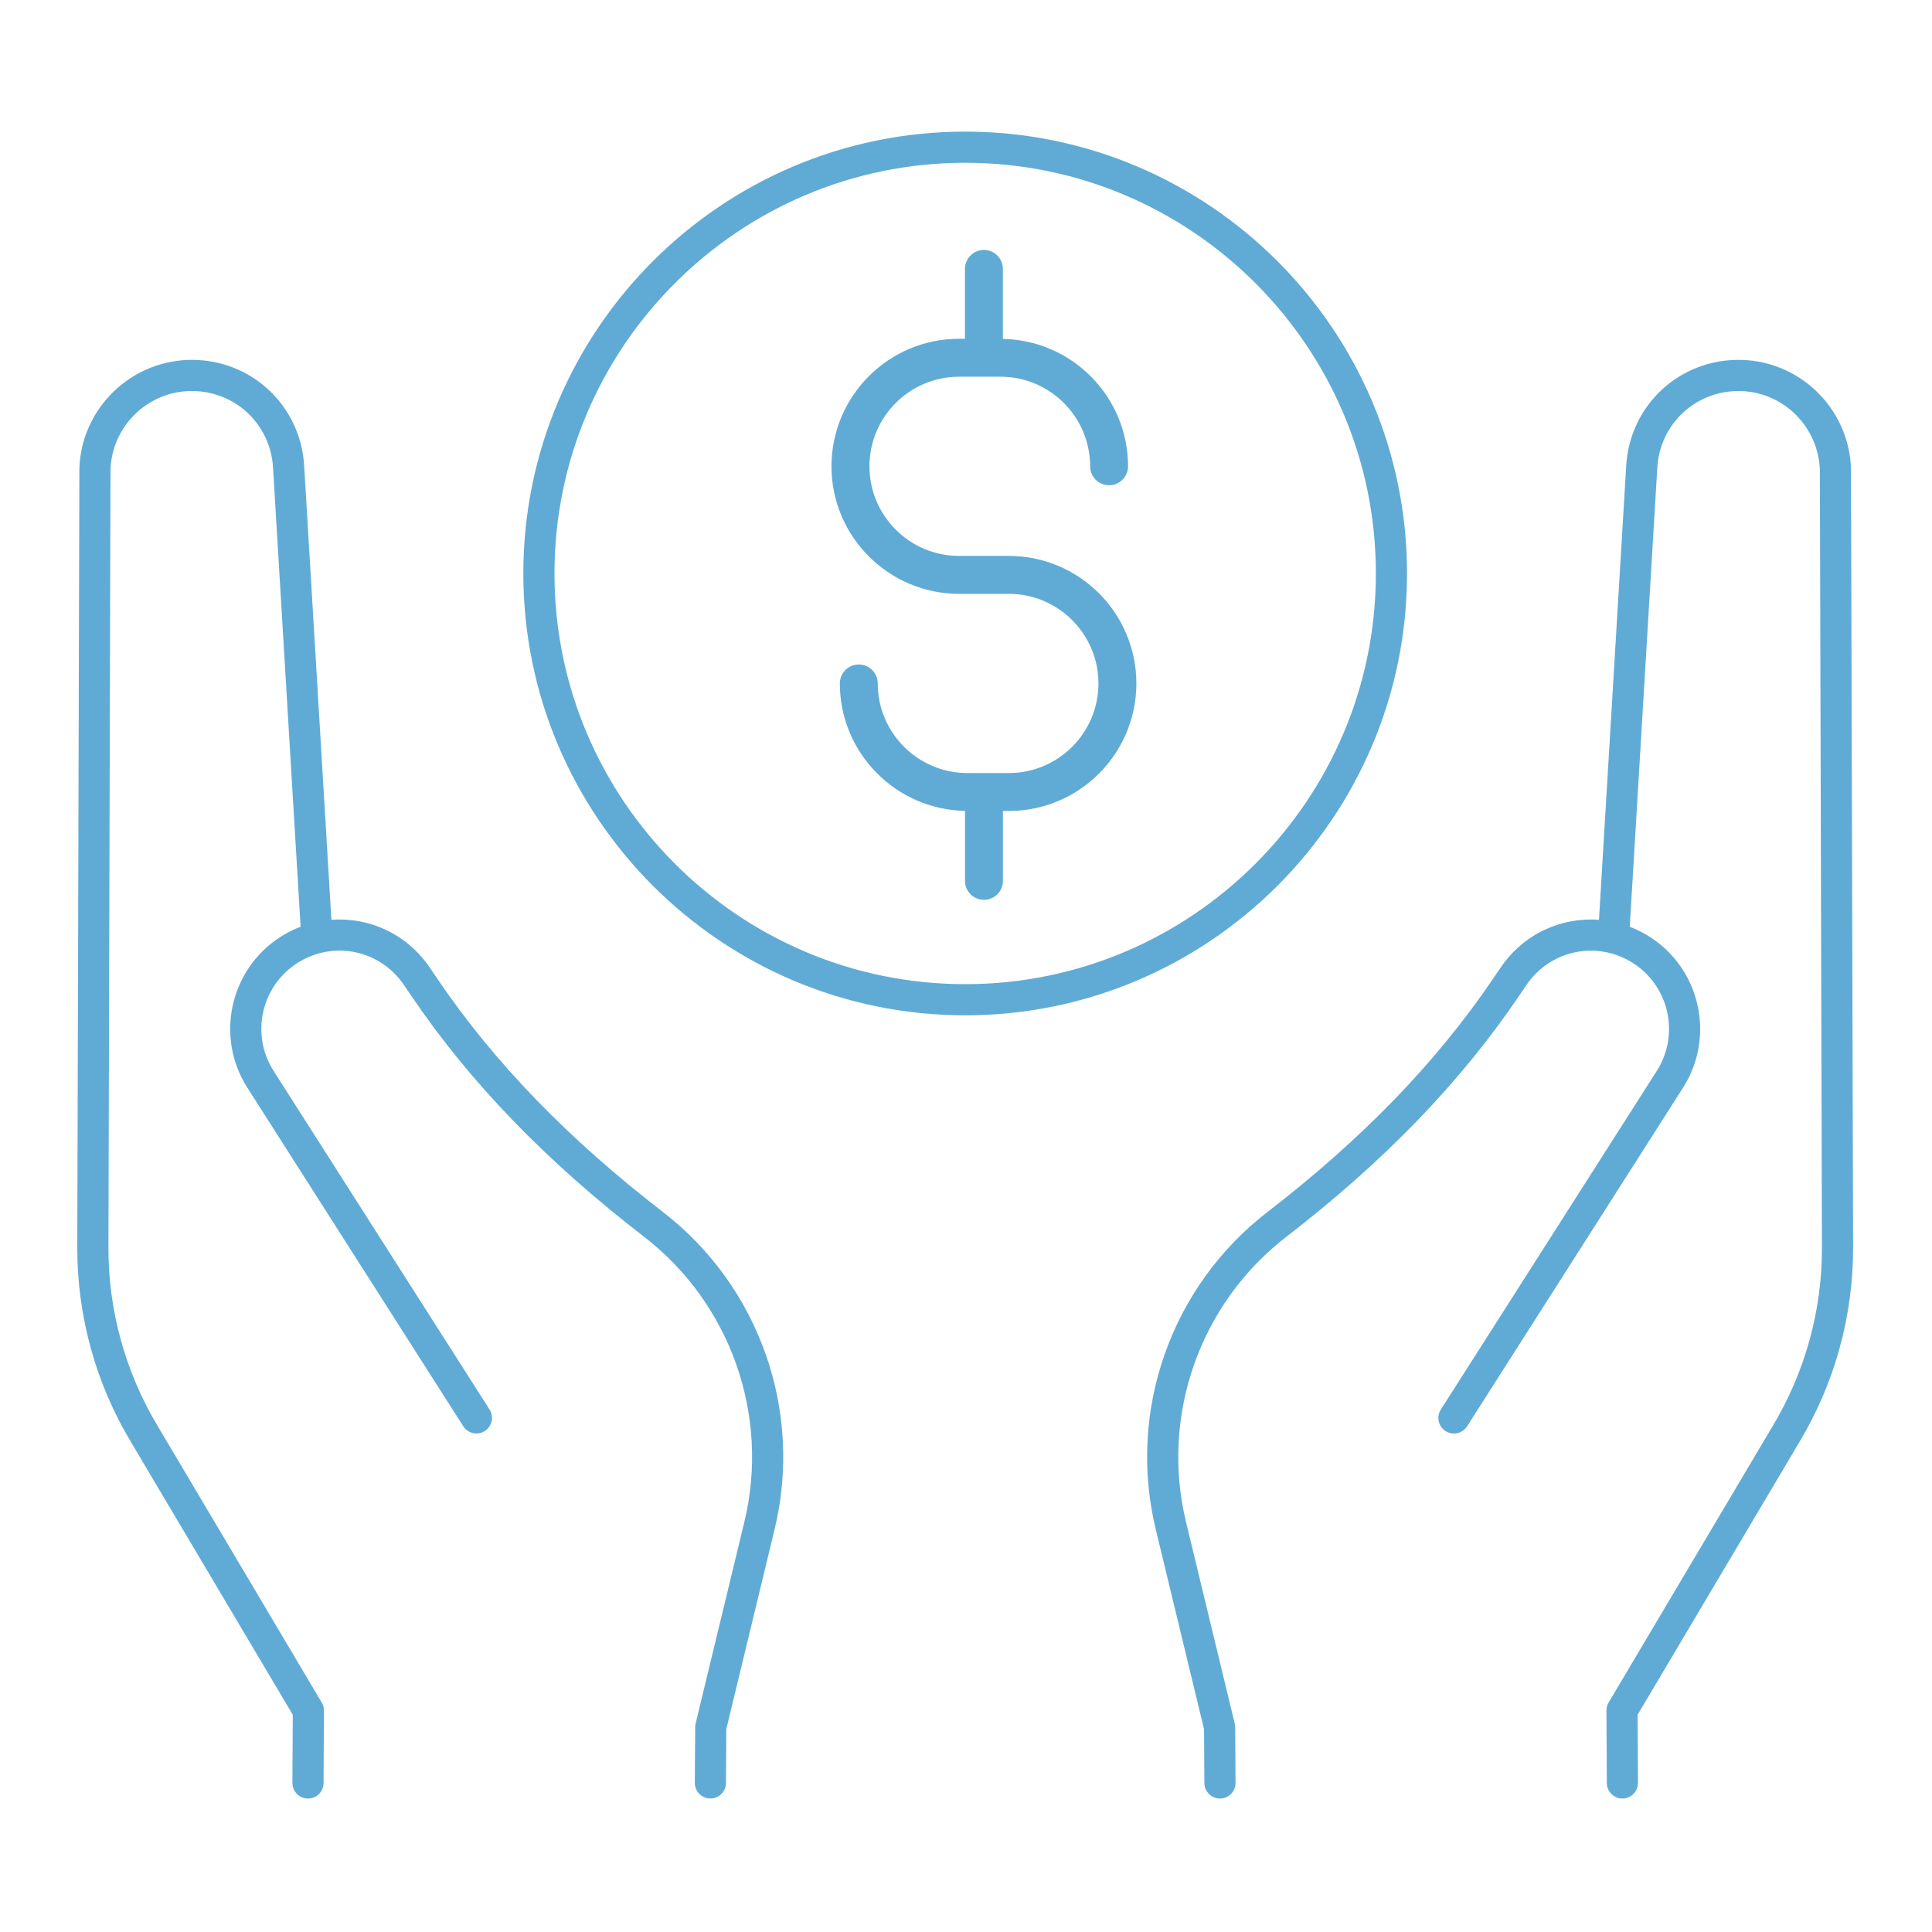
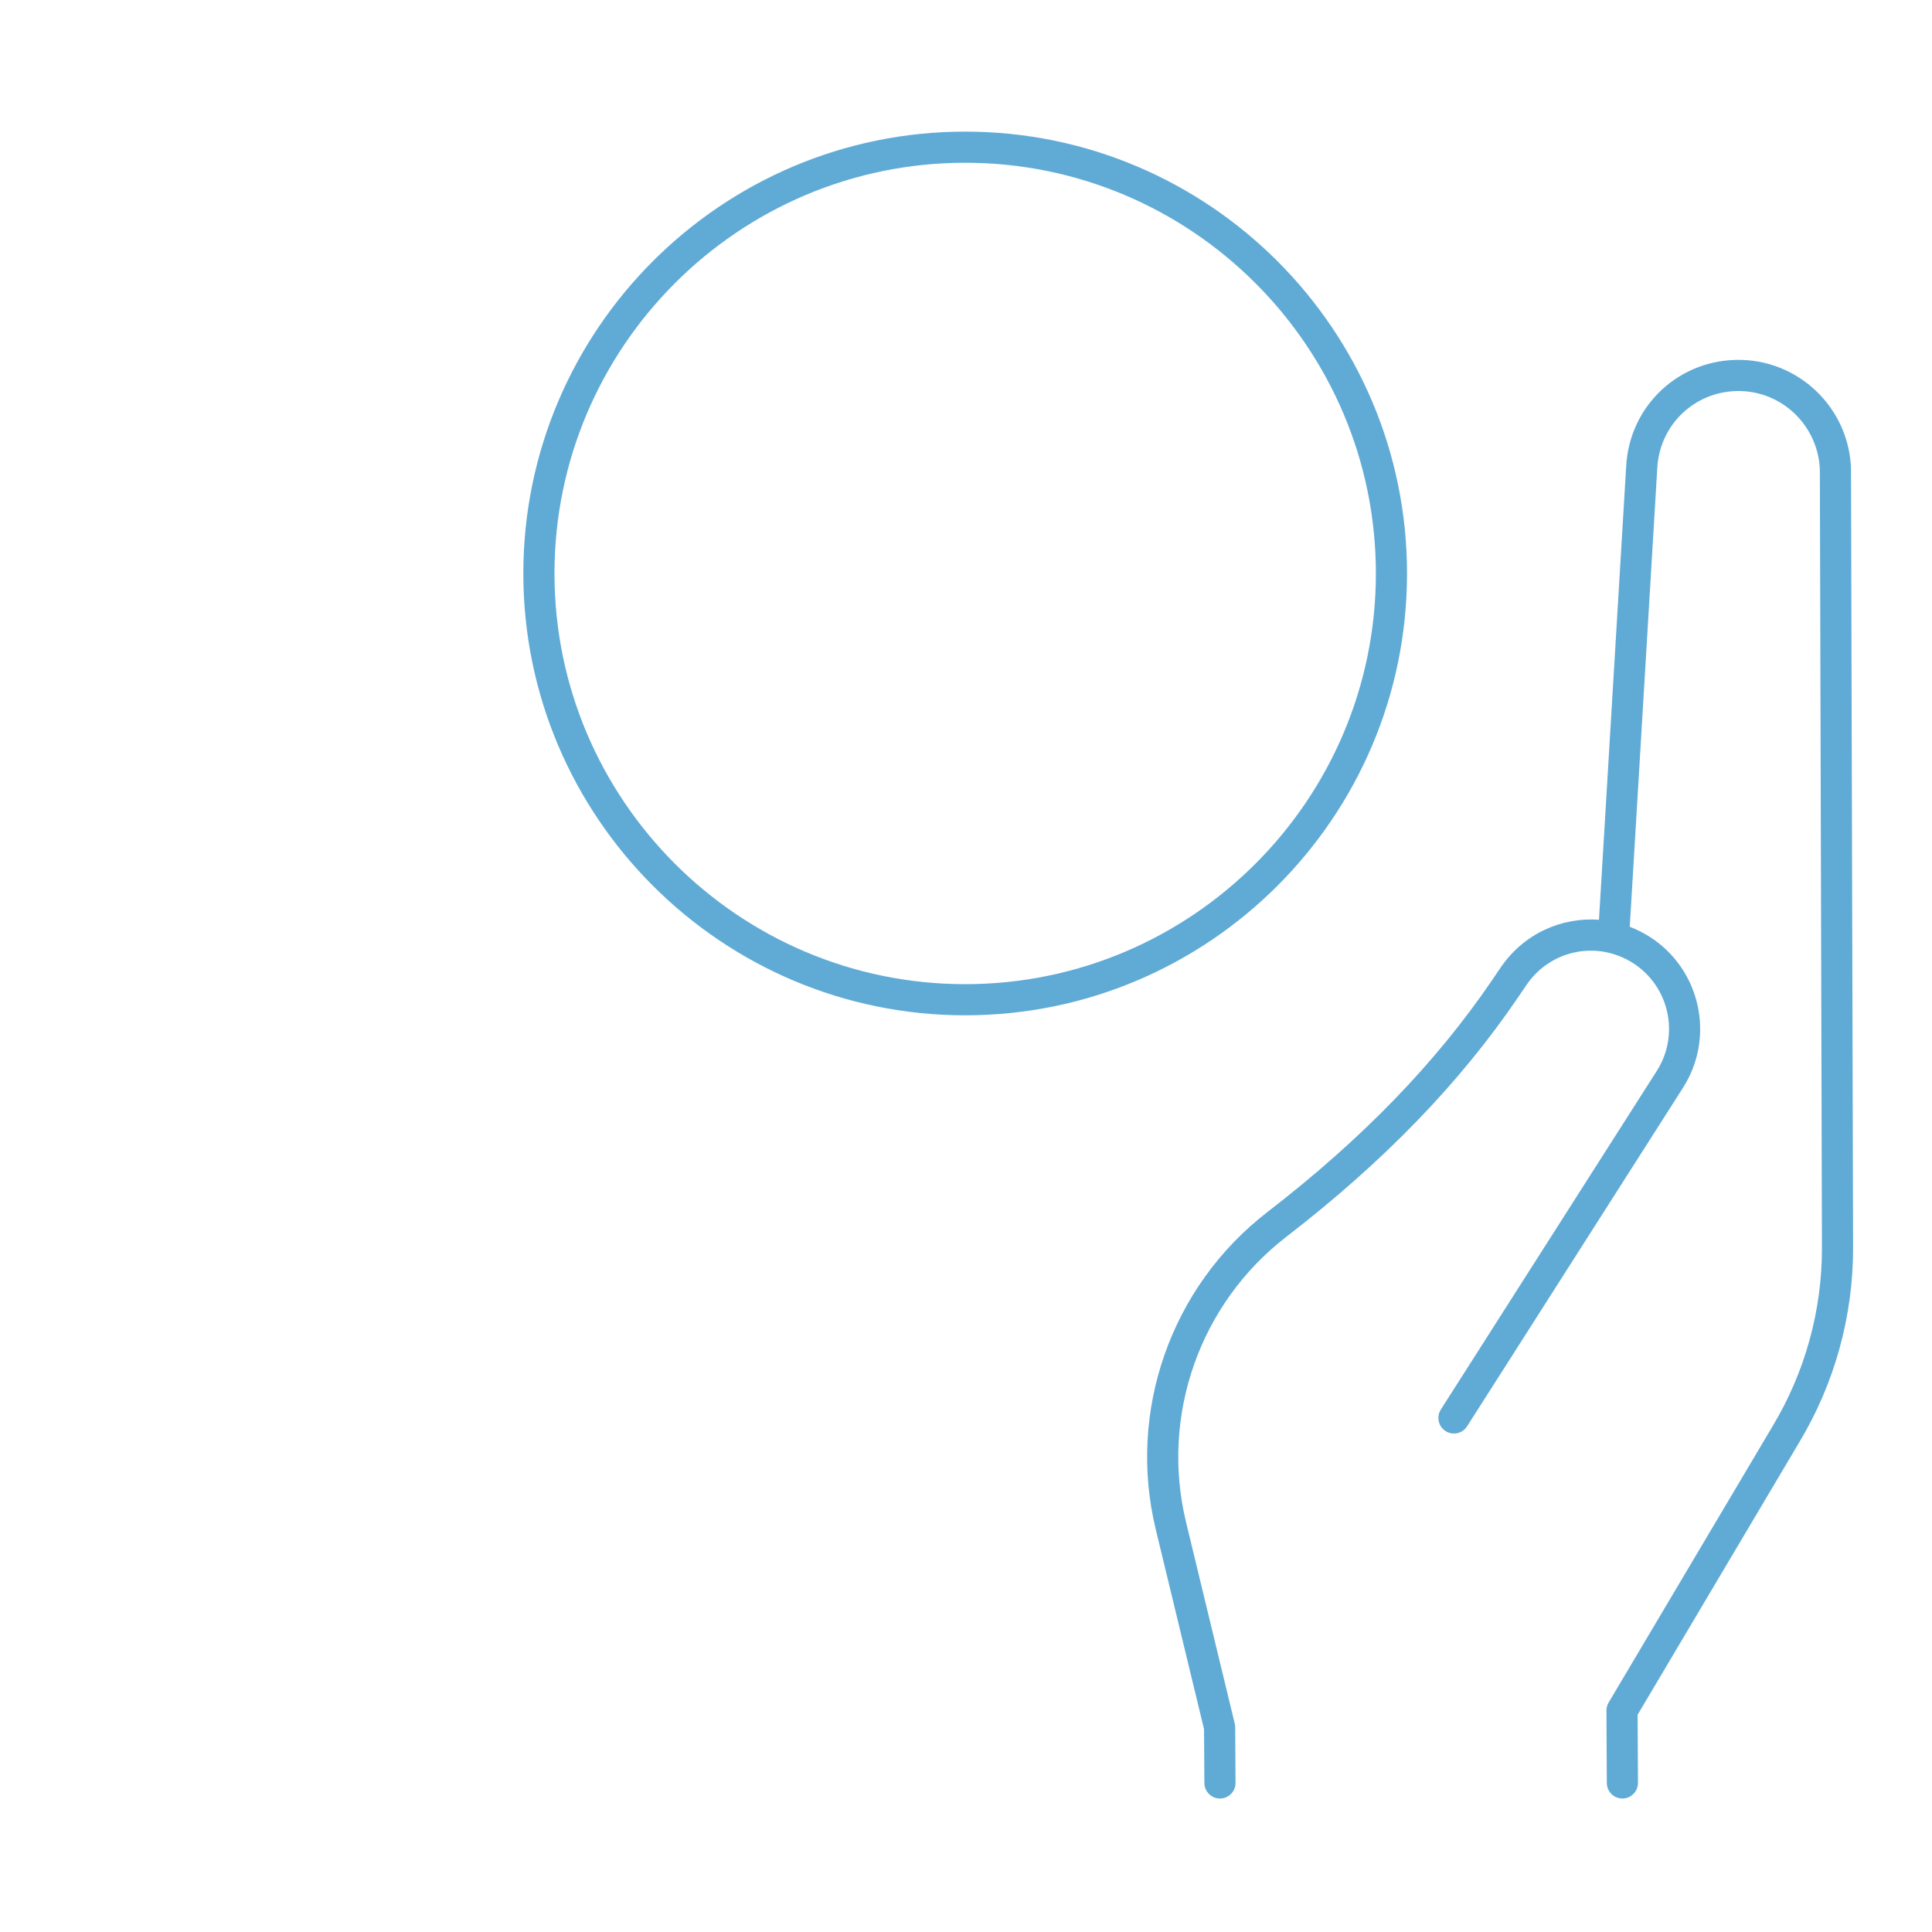
<svg xmlns="http://www.w3.org/2000/svg" version="1.1" id="Layer_1" x="0px" y="0px" viewBox="0 0 800 800" style="enable-background:new 0 0 800 800;" xml:space="preserve">
  <style type="text/css">
	.st0{fill:#60ABD6;}
</style>
  <path class="st0" d="M582.62,237.46c0-100.88-82.08-182.96-182.96-182.96c-100.89,0-182.96,82.08-182.96,182.96  c0,100.89,82.08,182.96,182.96,182.96C500.55,420.42,582.62,338.35,582.62,237.46z M399.66,407.52  c-93.77,0-170.06-76.29-170.06-170.06c0-93.77,76.29-170.06,170.06-170.06c93.77,0,170.06,76.29,170.06,170.06  C569.72,331.23,493.43,407.52,399.66,407.52z" />
  <path class="st0" d="M498.71,738.32c0.02,3.55,2.91,6.41,6.45,6.41c0.01,0,0.03,0,0.04,0c3.55-0.02,6.41-2.91,6.41-6.45  c0-0.01,0-0.03,0-0.04l-0.15-23.06c0-0.5-0.06-0.99-0.18-1.47l-20.17-83.45c-10.65-44.07,5.66-90.45,41.56-118.15  c40.41-31.18,71.81-63.64,96-99.23l3.4-5.01c9.91-14.59,29.32-18.56,44.17-9.05c14.97,9.6,19.38,29.6,9.81,44.6l-89.44,140.25  c-1.91,3-1.03,6.99,1.97,8.91c3.01,1.92,6.99,1.03,8.91-1.97l89.44-140.25c13.38-20.98,7.22-48.97-13.73-62.39  c-2.69-1.72-5.49-3.12-8.35-4.22l11.4-189.99c1.01-18.36,16.22-32.33,34.58-31.83c18.53,0.52,33.21,16.02,32.74,34.73l0.86,319.81  c0.08,26.14-7.01,51.79-20.51,74.22L666.09,705c-0.6,1.01-0.91,2.16-0.9,3.33l0.16,29.95v0.03c0.02,3.55,2.9,6.42,6.45,6.42  c0.01,0,0.02,0,0.03,0c3.56-0.02,6.44-2.92,6.42-6.49l-0.15-28.2l66.89-112.74c14.69-24.41,22.42-52.38,22.34-80.88l-0.86-319.62  c0.66-25.63-19.65-47.06-45.28-47.77c-25.44-0.7-46.42,18.62-47.82,43.98L662.1,380.87c-15.59-1.18-31.23,5.82-40.7,19.75l-3.4,5.01  c-23.41,34.44-53.89,65.93-93.21,96.26c-39.92,30.81-58.07,82.38-46.22,131.39l19.99,82.72L498.71,738.32z" />
-   <path class="st0" d="M274.54,501.89c-39.31-30.33-69.8-61.82-93.21-96.26l-3.4-5.01c-9.47-13.93-25.11-20.93-40.7-19.75  l-11.27-187.82c-1.37-24.94-21.66-44.03-46.47-44.03c-0.45,0-0.9,0.01-1.35,0.02c-25.63,0.72-45.94,22.15-45.28,47.59L32,516.43  c-0.08,28.5,7.64,56.46,22.32,80.84l66.91,112.78l-0.15,28.2c-0.02,3.56,2.85,6.47,6.42,6.49c0.01,0,0.02,0,0.03,0  c3.55,0,6.43-2.86,6.45-6.42v-0.03l0.16-29.95c0.01-1.17-0.31-2.32-0.9-3.33L65.39,590.65c-13.48-22.39-20.57-48.05-20.49-74.19  l0.85-319.99c-0.48-18.53,14.21-34.03,32.74-34.55c18.47-0.45,33.57,13.47,34.58,31.86l11.4,189.95c-2.86,1.1-5.66,2.49-8.35,4.22  c-20.95,13.42-27.11,41.41-13.73,62.39l89.44,140.25c1.91,3,5.9,3.89,8.91,1.97c3-1.92,3.88-5.9,1.97-8.91l-89.44-140.25  c-9.56-15-5.16-35,9.81-44.6c14.85-9.52,34.26-5.54,44.17,9.05l3.4,5.01c24.19,35.59,55.59,68.05,96,99.23  c35.9,27.7,52.21,74.08,41.56,118.15l-20.17,83.45c-0.12,0.48-0.18,0.98-0.18,1.47l-0.15,23.06c0,0.01,0,0.03,0,0.04  c0,3.54,2.86,6.43,6.41,6.45c0.01,0,0.03,0,0.04,0c3.54,0,6.43-2.86,6.45-6.41l0.14-22.31l19.99-82.72  C332.6,584.27,314.46,532.7,274.54,501.89z" />
-   <path class="st0" d="M417.74,230.19h-20.62c-20.46,0-37.1-16.64-37.1-37.1s16.64-37.1,37.1-37.1h17.18c20.46,0,37.1,16.64,37.1,37.1  c0,4.34,3.52,7.85,7.85,7.85c4.34,0,7.85-3.52,7.85-7.85c0-28.79-23.17-52.23-51.83-52.76v-28.99c0-4.34-3.52-7.85-7.85-7.85  c-4.34,0-7.85,3.52-7.85,7.85v28.94h-2.46c-29.12,0-52.81,23.69-52.81,52.81S368,245.9,397.12,245.9h20.62  c20.46,0,37.1,16.64,37.1,37.1c0,20.46-16.64,37.1-37.1,37.1h-17.18c-20.46,0-37.1-16.64-37.1-37.1c0-4.34-3.52-7.85-7.85-7.85  c-4.34,0-7.85,3.52-7.85,7.85c0,28.79,23.17,52.23,51.83,52.76v28.99c0,4.34,3.52,7.85,7.85,7.85c4.34,0,7.85-3.52,7.85-7.85v-28.94  h2.45c29.12,0,52.81-23.69,52.81-52.81C470.55,253.89,446.86,230.19,417.74,230.19z" />
</svg>